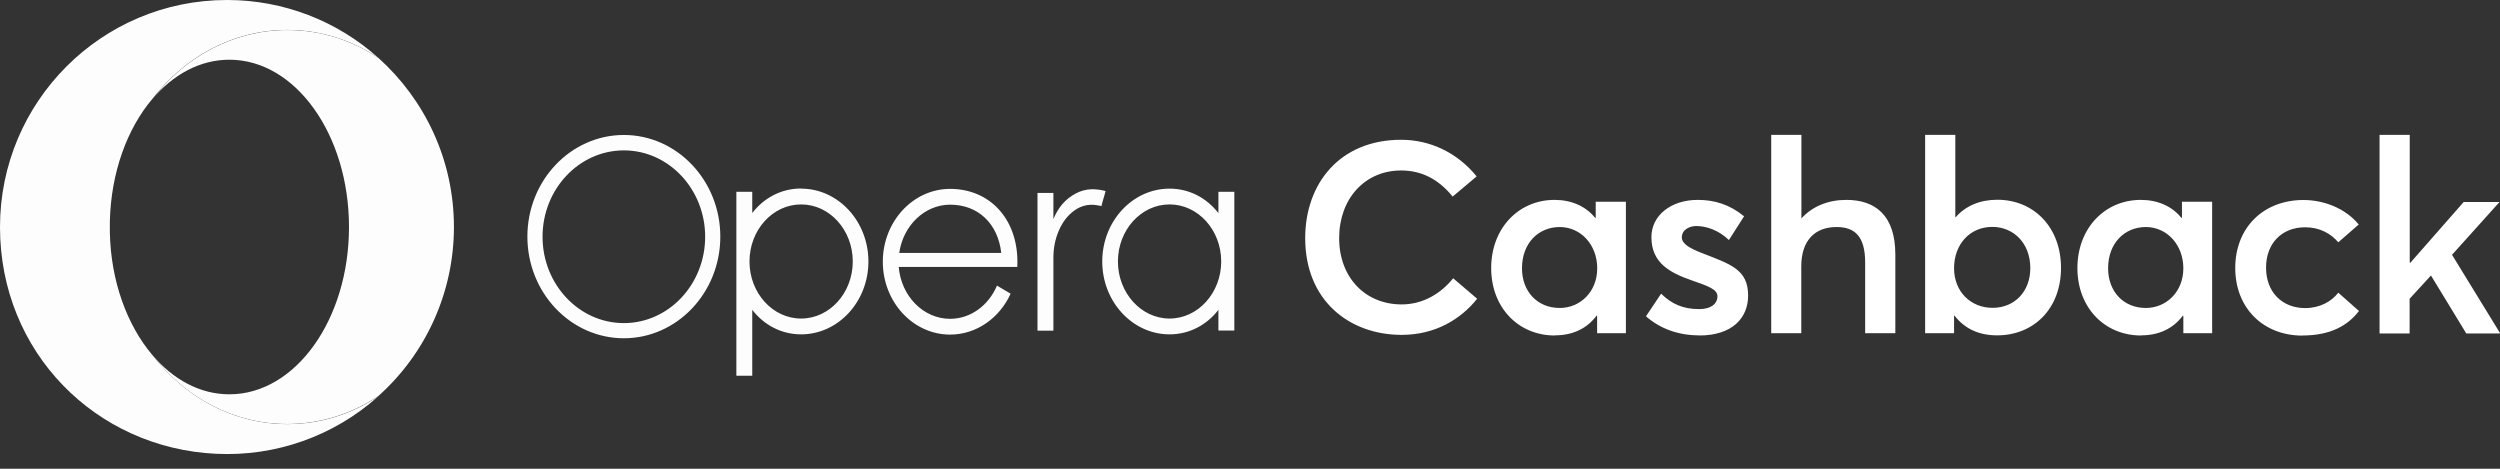
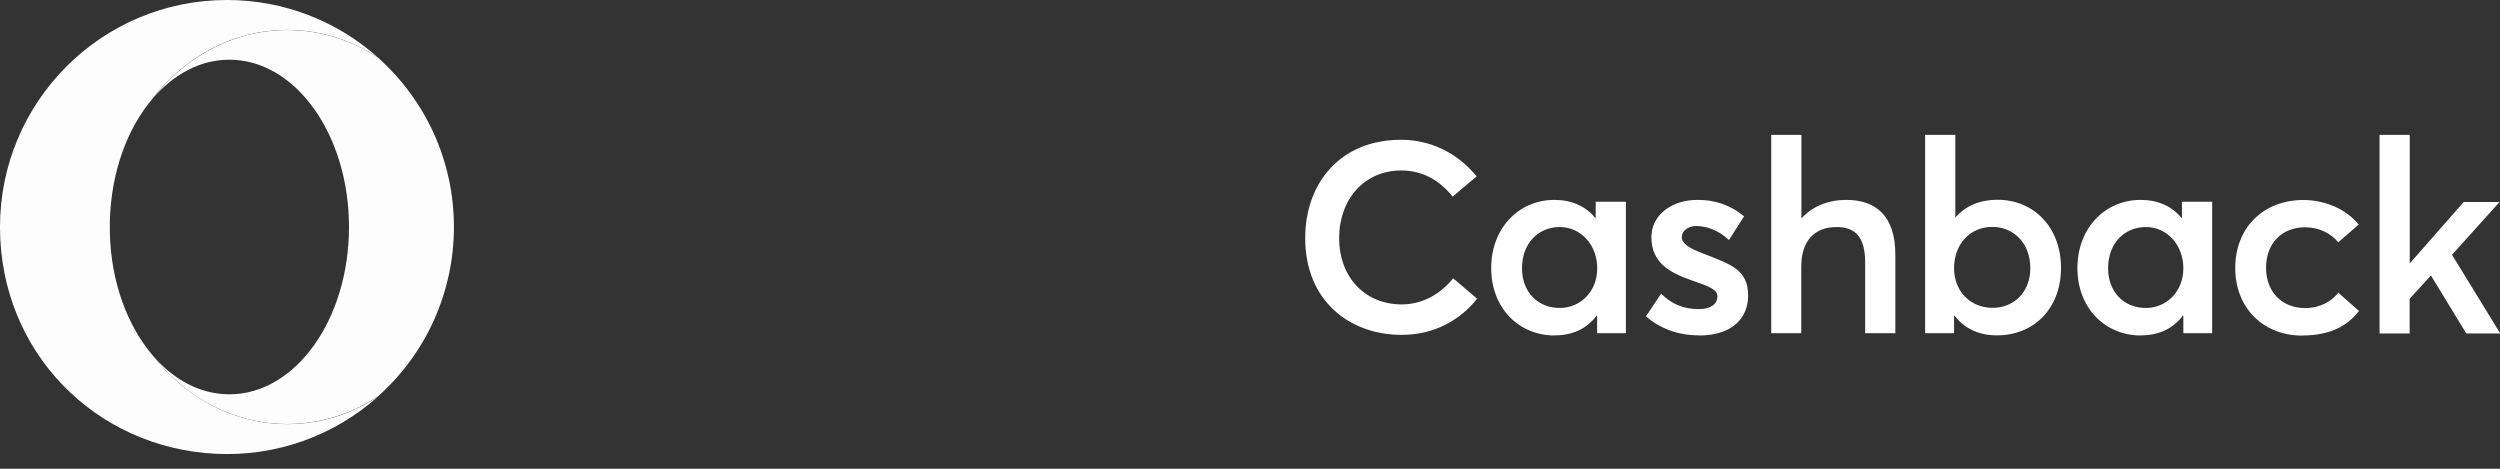
<svg xmlns="http://www.w3.org/2000/svg" width="112" height="21" viewBox="0 0 112 21" fill="none">
  <rect x="0" y="0" width="112" height="21" fill="#333333" stroke="none" />
  <path opacity="0.99" d="M6.822 15.901C5.696 14.571 4.966 12.608 4.921 10.408V9.927C4.972 7.727 5.696 5.764 6.822 4.435C8.281 2.54 10.448 1.341 12.869 1.341C14.356 1.341 15.754 1.793 16.941 2.585C15.092 0.928 12.693 0.006 10.204 0H10.165C4.553 0 0 4.553 0 10.171C0 15.787 4.293 20.075 9.684 20.33C12.348 20.46 14.956 19.538 16.947 17.756C15.754 18.548 14.362 19 12.874 19C10.453 19 8.287 17.801 6.827 15.906" fill="white" />
  <path opacity="0.99" d="M6.822 4.44C7.756 3.337 8.96 2.675 10.278 2.675C13.237 2.675 15.635 6.03 15.635 10.171C15.635 14.311 13.237 17.665 10.278 17.665C8.96 17.665 7.756 17.004 6.822 15.901C8.282 17.796 10.448 18.995 12.869 18.995C14.357 18.995 15.754 18.537 16.942 17.75C19.103 15.821 20.336 13.067 20.336 10.171C20.336 7.155 19.023 4.452 16.948 2.591C15.754 1.799 14.363 1.346 12.875 1.346C10.454 1.346 8.282 2.545 6.828 4.44" fill="white" />
-   <path opacity="0.99" d="M35.891 8.445C34.997 8.445 34.222 8.869 33.701 9.543V8.592H32.989V16.834H33.701V13.881C34.222 14.554 34.997 14.979 35.891 14.979C37.553 14.979 38.905 13.514 38.905 11.715C38.905 9.916 37.553 8.451 35.891 8.451M35.891 14.271C34.612 14.271 33.577 13.123 33.577 11.715C33.577 10.306 34.612 9.158 35.891 9.158C37.169 9.158 38.204 10.306 38.204 11.715C38.204 13.123 37.163 14.271 35.891 14.271ZM27.949 6.047C25.567 6.047 23.627 8.089 23.627 10.6C23.627 13.112 25.567 15.154 27.949 15.154C30.33 15.154 32.27 13.112 32.27 10.6C32.27 8.089 30.33 6.047 27.949 6.047ZM27.949 14.475C25.941 14.475 24.306 12.739 24.306 10.606C24.306 8.473 25.941 6.737 27.949 6.737C29.957 6.737 31.591 8.473 31.591 10.606C31.591 12.739 29.957 14.475 27.949 14.475ZM48.884 8.479C48.64 8.49 48.403 8.553 48.188 8.671C47.73 8.915 47.419 9.288 47.215 9.763C47.215 9.775 47.204 9.786 47.198 9.797H47.192V8.655V8.643H46.48V14.815H47.192V11.573C47.192 11.115 47.266 10.748 47.413 10.386C47.549 10.052 47.741 9.752 48.018 9.52C48.341 9.243 48.714 9.124 49.138 9.192C49.206 9.203 49.274 9.22 49.347 9.231C49.387 9.028 49.483 8.768 49.528 8.558C49.319 8.502 49.104 8.473 48.884 8.479ZM42.565 8.462C40.902 8.462 39.55 9.927 39.55 11.726C39.55 13.525 40.902 14.99 42.565 14.99C43.753 14.99 44.788 14.238 45.275 13.157L44.664 12.795C44.296 13.672 43.493 14.283 42.565 14.283C41.36 14.283 40.37 13.259 40.263 11.958H45.575C45.575 11.879 45.58 11.805 45.58 11.726C45.58 9.803 44.341 8.462 42.565 8.462ZM42.565 9.169C43.827 9.169 44.709 10.023 44.856 11.33H40.286C40.461 10.108 41.417 9.169 42.571 9.169M54.585 8.598V9.548C54.065 8.875 53.29 8.451 52.396 8.451C50.733 8.451 49.381 9.916 49.381 11.715C49.381 13.514 50.733 14.979 52.396 14.979C53.29 14.979 54.065 14.554 54.585 13.881V14.809H55.298V8.592H54.585V8.598ZM52.396 14.271C51.124 14.271 50.083 13.123 50.083 11.715C50.083 10.306 51.118 9.158 52.396 9.158C53.675 9.158 54.71 10.306 54.71 11.715C54.71 13.123 53.669 14.271 52.396 14.271Z" fill="white" />
  <path d="M62.794 15.002C64.305 15.002 65.442 14.3 66.177 13.384L65.102 12.467C64.559 13.14 63.761 13.638 62.794 13.638C61.165 13.638 59.994 12.433 59.994 10.668C59.994 8.904 61.143 7.637 62.772 7.637C63.677 7.637 64.44 8.021 65.079 8.807L66.154 7.902C65.26 6.805 64.027 6.262 62.772 6.262C60.017 6.262 58.473 8.231 58.473 10.668C58.473 13.48 60.464 15.002 62.794 15.002ZM69.656 15.024C70.476 15.024 71.104 14.707 71.528 14.142L71.551 14.153V14.928H72.84V9.039H71.488V9.752L71.466 9.764C71.041 9.232 70.391 8.955 69.644 8.955C68.027 8.955 66.805 10.233 66.805 12.009C66.805 13.785 68.027 15.03 69.656 15.03M69.876 13.797C68.875 13.797 68.185 13.061 68.185 12.02C68.185 10.883 68.932 10.171 69.876 10.171C70.821 10.171 71.556 10.968 71.556 12.02C71.556 13.073 70.793 13.797 69.876 13.797ZM76.121 15.03C77.62 15.03 78.316 14.232 78.316 13.242C78.316 12.071 77.53 11.839 76.274 11.347C75.708 11.132 75.346 10.923 75.346 10.635C75.346 10.273 75.719 10.126 75.985 10.126C76.444 10.126 76.987 10.306 77.456 10.753L78.135 9.69C77.484 9.158 76.806 8.955 76.059 8.955C74.854 8.955 73.983 9.656 73.983 10.623C73.983 11.783 74.814 12.218 75.782 12.558C76.557 12.824 76.941 12.971 76.941 13.271C76.941 13.621 76.641 13.848 76.121 13.848C75.397 13.848 74.888 13.616 74.418 13.157L73.74 14.17C74.356 14.713 75.165 15.024 76.121 15.024M79.345 14.928H80.697V11.936C80.697 10.776 81.303 10.171 82.281 10.171C83.09 10.171 83.559 10.584 83.559 11.755V14.928H84.911V11.404C84.911 9.639 84.006 8.955 82.717 8.955C81.919 8.955 81.206 9.232 80.714 9.775H80.703V6.042H79.351V14.928H79.345ZM89.471 15.024C91.111 15.024 92.333 13.831 92.333 12.004C92.333 10.176 91.111 8.949 89.482 8.949C88.707 8.949 88.068 9.215 87.61 9.735H87.598V6.042H86.246V14.928H87.542V14.142H87.564C88 14.707 88.628 15.024 89.471 15.024ZM89.267 13.791C88.3 13.791 87.542 13.078 87.542 12.015C87.542 10.951 88.243 10.165 89.256 10.165C90.195 10.165 90.958 10.878 90.958 12.015C90.958 13.056 90.257 13.791 89.267 13.791ZM95.919 15.024C96.739 15.024 97.367 14.707 97.791 14.142L97.814 14.153V14.928H99.104V9.039H97.752V9.752L97.729 9.764C97.305 9.232 96.654 8.955 95.908 8.955C94.29 8.955 93.068 10.233 93.068 12.009C93.068 13.785 94.29 15.03 95.919 15.03M96.134 13.797C95.133 13.797 94.443 13.061 94.443 12.02C94.443 10.883 95.189 10.171 96.134 10.171C97.079 10.171 97.814 10.968 97.814 12.02C97.814 13.073 97.05 13.797 96.134 13.797ZM103.148 15.03C104.427 15.03 105.19 14.572 105.682 13.932L104.755 13.112C104.455 13.508 103.923 13.802 103.273 13.802C102.232 13.802 101.519 13.078 101.519 11.992C101.519 10.906 102.221 10.182 103.273 10.182C103.912 10.182 104.421 10.459 104.755 10.855L105.671 10.058C105.077 9.334 104.115 8.96 103.193 8.96C101.406 8.96 100.139 10.193 100.139 12.004C100.139 13.814 101.406 15.035 103.148 15.035M106.599 14.939H107.951V13.384L108.907 12.343L110.49 14.939H112.012L109.851 11.415L111.978 9.051H110.372L107.979 11.777L107.956 11.766V6.042H106.604V14.928L106.599 14.939Z" fill="white" />
</svg>